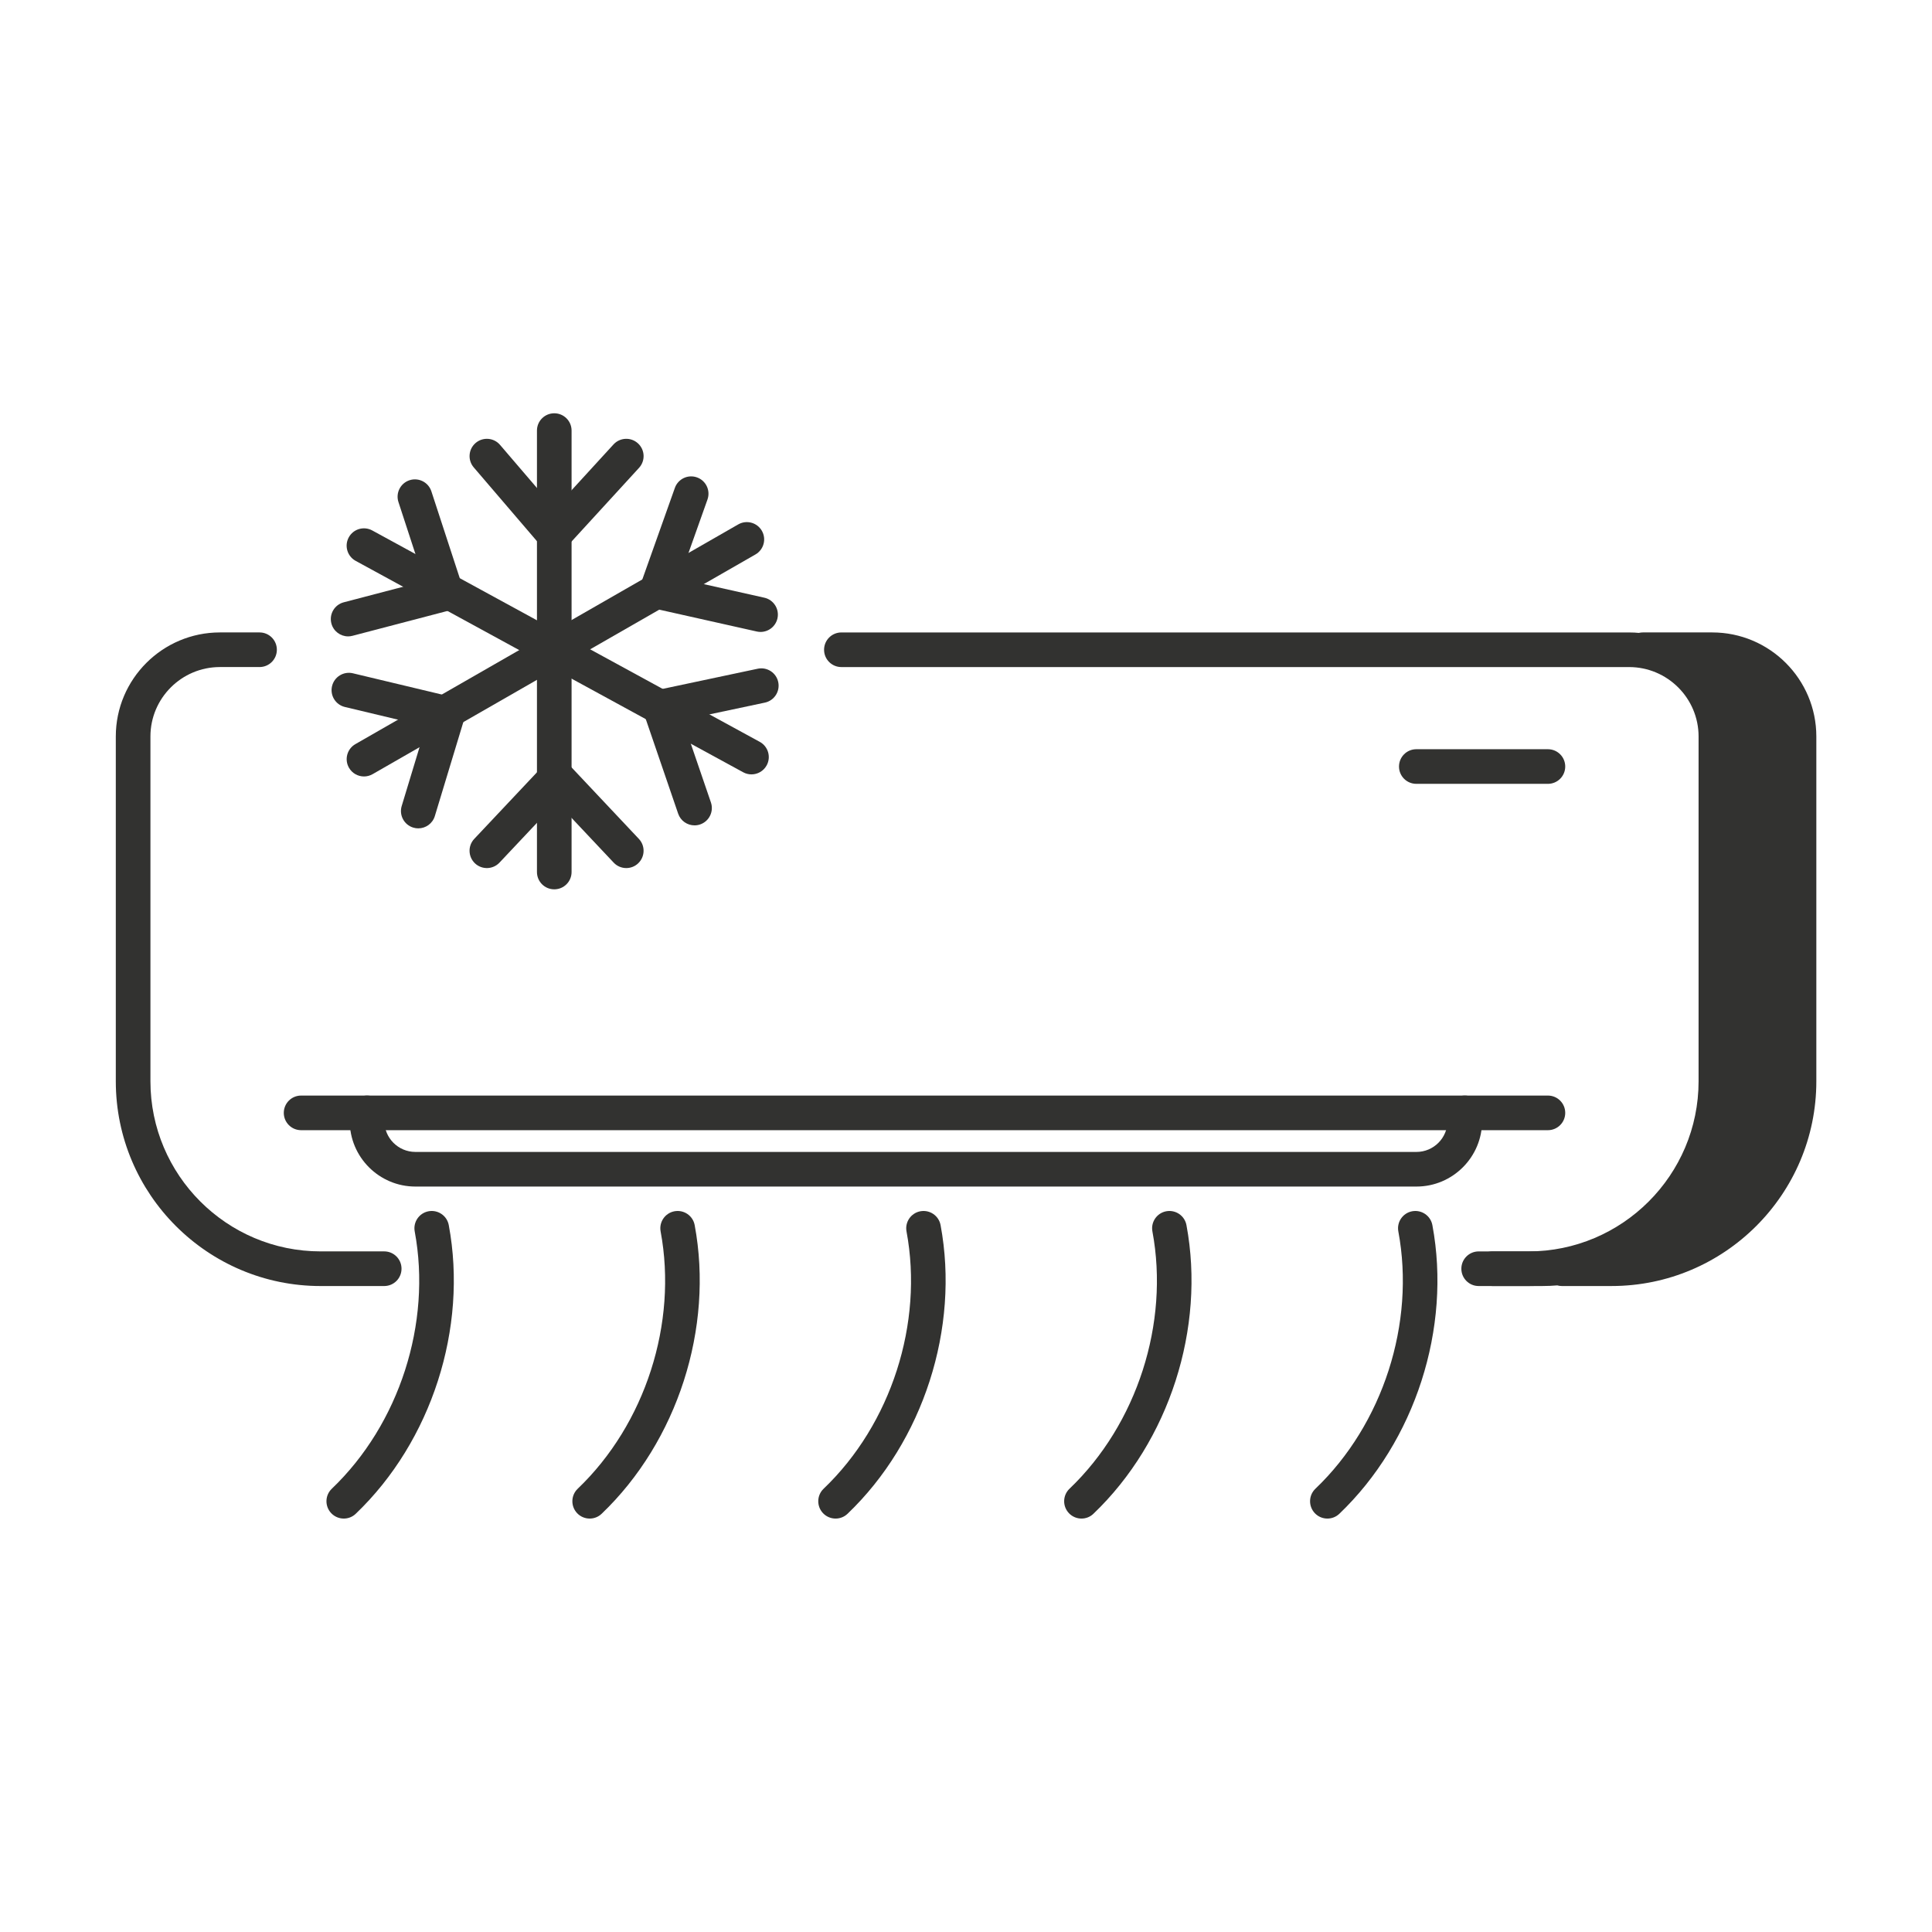
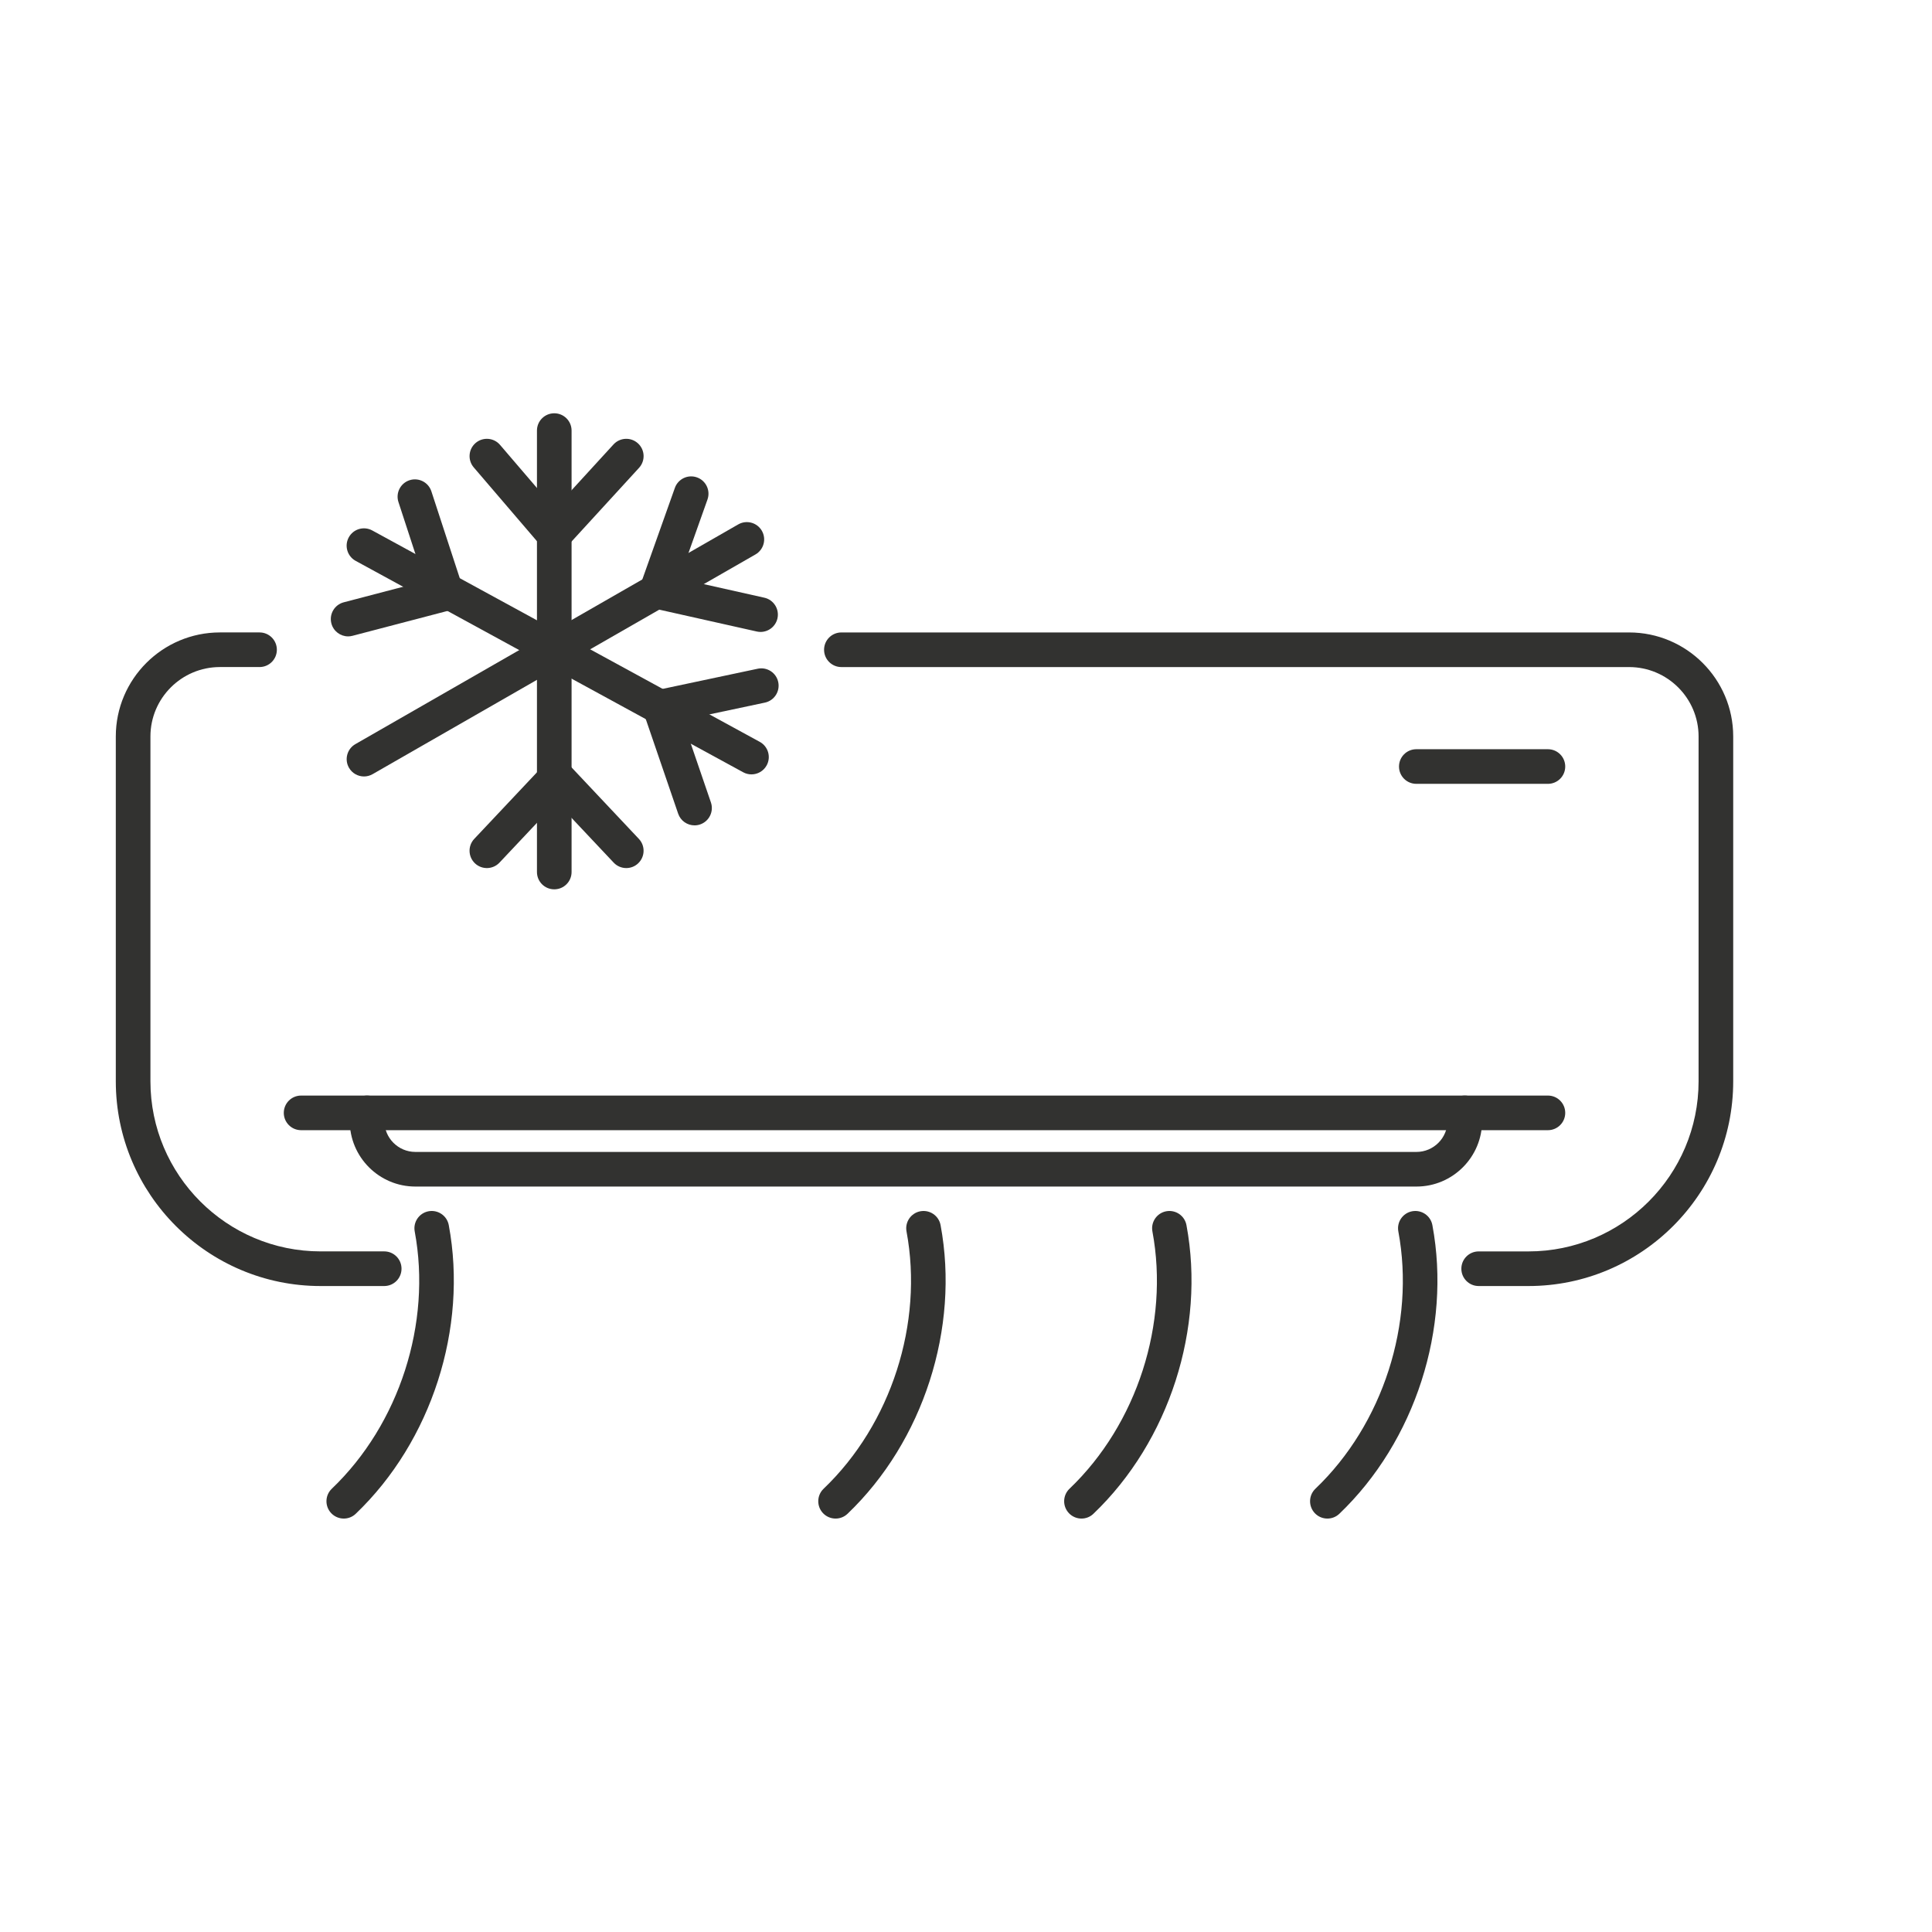
<svg xmlns="http://www.w3.org/2000/svg" width="1080" zoomAndPan="magnify" viewBox="0 0 810 810" height="1080" preserveAspectRatio="xMidYMid meet" version="1.2">
  <defs>
    <clipPath id="9a6cb68a9c">
      <path d="M 48.531 265 L 169 265 L 169 540 L 48.531 540 Z M 48.531 265 " />
    </clipPath>
    <clipPath id="9219addef4">
-       <path d="M 618 265 L 761.781 265 L 761.781 540 L 618 540 Z M 618 265 " />
-     </clipPath>
+       </clipPath>
    <clipPath id="065ebb2432">
      <path d="M 136 507 L 191 507 L 191 636.797 L 136 636.797 Z M 136 507 " />
    </clipPath>
    <clipPath id="e8640cac6e">
-       <path d="M 239 507 L 294 507 L 294 636.797 L 239 636.797 Z M 239 507 " />
-     </clipPath>
+       </clipPath>
    <clipPath id="8d5d5ac2ad">
      <path d="M 343 507 L 397 507 L 397 636.797 L 343 636.797 Z M 343 507 " />
    </clipPath>
    <clipPath id="f394ea3897">
      <path d="M 446 507 L 500 507 L 500 636.797 L 446 636.797 Z M 446 507 " />
    </clipPath>
    <clipPath id="52f0318f58">
      <path d="M 549 507 L 603 507 L 603 636.797 L 549 636.797 Z M 549 507 " />
    </clipPath>
    <clipPath id="de96139980">
      <path d="M 225 173.297 L 240 173.297 L 240 373 L 225 373 Z M 225 173.297 " />
    </clipPath>
  </defs>
  <g id="7b8be44c72">
    <path style=" stroke:none;fill-rule:nonzero;fill:#323230;fill-opacity:1;" d="M 640.812 539.176 L 619.938 539.176 C 615.926 539.176 612.68 535.93 612.68 531.918 C 612.68 527.91 615.926 524.66 619.938 524.66 L 640.812 524.66 C 680.141 524.66 712.137 492.664 712.137 453.336 L 712.137 308.77 C 712.137 292.723 699.066 279.672 683.004 279.672 L 352.754 279.672 C 348.742 279.672 345.496 276.422 345.496 272.414 C 345.496 268.402 348.742 265.156 352.754 265.156 L 683.004 265.156 C 707.074 265.156 726.656 284.719 726.656 308.777 L 726.656 453.336 C 726.656 500.668 688.148 539.176 640.812 539.176 Z M 640.812 539.176 " />
    <g clip-rule="nonzero" clip-path="url(#9a6cb68a9c)">
      <path style=" stroke:none;fill-rule:nonzero;fill:#323230;fill-opacity:1;" d="M 161.082 539.176 L 134.395 539.176 C 87.059 539.176 48.551 500.668 48.551 453.332 L 48.551 308.77 C 48.551 284.719 68.133 265.148 92.203 265.148 L 108.816 265.148 C 112.824 265.148 116.074 268.395 116.074 272.406 C 116.074 276.418 112.824 279.664 108.816 279.664 L 92.203 279.664 C 76.141 279.664 63.07 292.715 63.07 308.762 L 63.07 453.324 C 63.07 492.652 95.066 524.648 134.395 524.648 L 161.082 524.648 C 165.094 524.648 168.34 527.895 168.34 531.906 C 168.348 535.93 165.094 539.176 161.082 539.176 Z M 161.082 539.176 " />
    </g>
    <g clip-rule="nonzero" clip-path="url(#9219addef4)">
      <path style=" stroke:none;fill-rule:nonzero;fill:#323230;fill-opacity:1;" d="M 717.855 265.148 L 688.816 265.148 C 684.809 265.148 681.559 268.402 681.559 272.406 C 681.559 276.41 684.812 279.664 688.816 279.664 C 704.879 279.664 717.949 292.734 717.949 308.762 L 717.949 453.332 C 717.949 492.652 685.945 524.656 646.625 524.656 L 625.742 524.656 C 621.73 524.656 618.484 527.91 618.484 531.914 C 618.484 535.922 621.738 539.172 625.742 539.172 L 646.625 539.172 C 648.746 539.172 650.836 539.086 652.898 538.906 C 653.508 539.078 654.145 539.172 654.785 539.172 L 675.66 539.172 C 722.996 539.172 761.508 500.66 761.508 453.324 L 761.508 308.77 C 761.5 284.719 741.93 265.148 717.855 265.148 Z M 717.855 265.148 " />
    </g>
    <path style=" stroke:none;fill-rule:nonzero;fill:#323230;fill-opacity:1;" d="M 648.973 473.836 L 126.238 473.836 C 122.23 473.836 118.98 470.59 118.98 466.578 C 118.98 462.57 122.23 459.32 126.238 459.32 L 648.973 459.32 C 652.984 459.32 656.23 462.57 656.23 466.578 C 656.23 470.582 652.984 473.836 648.973 473.836 Z M 648.973 473.836 " />
    <path style=" stroke:none;fill-rule:nonzero;fill:#323230;fill-opacity:1;" d="M 648.973 328.629 L 593.797 328.629 C 589.785 328.629 586.539 325.383 586.539 321.371 C 586.539 317.363 589.785 314.113 593.797 314.113 L 648.973 314.113 C 652.984 314.113 656.23 317.363 656.23 321.371 C 656.23 325.383 652.984 328.629 648.973 328.629 Z M 648.973 328.629 " />
    <path style=" stroke:none;fill-rule:nonzero;fill:#323230;fill-opacity:1;" d="M 593.855 497.469 L 174.152 497.469 C 158.973 497.469 146.629 485.117 146.629 469.945 L 146.629 466.578 C 146.629 462.57 149.879 459.32 153.887 459.32 C 157.898 459.32 161.145 462.57 161.145 466.578 L 161.145 469.945 C 161.145 477.117 166.98 482.953 174.152 482.953 L 593.855 482.953 C 601.027 482.953 606.867 477.121 606.867 469.945 L 606.867 466.578 C 606.867 462.57 610.113 459.32 614.125 459.32 C 618.133 459.32 621.383 462.57 621.383 466.578 L 621.383 469.945 C 621.383 485.117 609.035 497.469 593.855 497.469 Z M 593.855 497.469 " />
    <g clip-rule="nonzero" clip-path="url(#065ebb2432)">
      <path style=" stroke:none;fill-rule:nonzero;fill:#323230;fill-opacity:1;" d="M 144.133 636.668 C 142.219 636.668 140.305 635.914 138.879 634.422 C 136.113 631.52 136.215 626.922 139.113 624.156 C 167.414 597.117 181.055 554.773 173.871 516.297 C 173.133 512.355 175.734 508.566 179.676 507.828 C 183.633 507.105 187.41 509.691 188.148 513.633 C 196.211 556.812 180.902 604.312 149.145 634.656 C 147.742 636.004 145.934 636.668 144.133 636.668 Z M 144.133 636.668 " />
    </g>
    <g clip-rule="nonzero" clip-path="url(#e8640cac6e)">
      <path style=" stroke:none;fill-rule:nonzero;fill:#323230;fill-opacity:1;" d="M 247.23 636.668 C 245.316 636.668 243.406 635.914 241.977 634.422 C 239.211 631.52 239.316 626.922 242.211 624.156 C 270.512 597.117 284.152 554.773 276.969 516.297 C 276.23 512.355 278.832 508.566 282.777 507.828 C 286.73 507.105 290.508 509.691 291.246 513.633 C 299.309 556.812 284 604.312 252.242 634.656 C 250.836 636.004 249.035 636.668 247.23 636.668 Z M 247.23 636.668 " />
    </g>
    <g clip-rule="nonzero" clip-path="url(#8d5d5ac2ad)">
      <path style=" stroke:none;fill-rule:nonzero;fill:#323230;fill-opacity:1;" d="M 350.324 636.668 C 348.41 636.668 346.5 635.914 345.07 634.422 C 342.305 631.52 342.406 626.922 345.305 624.156 C 373.605 597.117 387.246 554.773 380.062 516.297 C 379.324 512.355 381.926 508.566 385.867 507.828 C 389.816 507.105 393.602 509.691 394.34 513.633 C 402.402 556.812 387.094 604.312 355.336 634.656 C 353.934 636.004 352.125 636.668 350.324 636.668 Z M 350.324 636.668 " />
    </g>
    <g clip-rule="nonzero" clip-path="url(#f394ea3897)">
      <path style=" stroke:none;fill-rule:nonzero;fill:#323230;fill-opacity:1;" d="M 453.418 636.668 C 451.504 636.668 449.59 635.914 448.164 634.422 C 445.395 631.52 445.5 626.922 448.398 624.156 C 476.695 597.117 490.34 554.773 483.156 516.297 C 482.418 512.355 485.012 508.566 488.957 507.828 C 492.891 507.105 496.691 509.691 497.426 513.633 C 505.488 556.812 490.18 604.312 458.422 634.656 C 457.027 636.004 455.219 636.668 453.418 636.668 Z M 453.418 636.668 " />
    </g>
    <g clip-rule="nonzero" clip-path="url(#52f0318f58)">
      <path style=" stroke:none;fill-rule:nonzero;fill:#323230;fill-opacity:1;" d="M 556.508 636.668 C 554.598 636.668 552.684 635.914 551.262 634.422 C 548.496 631.52 548.598 626.922 551.496 624.156 C 579.801 597.117 593.445 554.773 586.262 516.297 C 585.523 512.355 588.117 508.566 592.062 507.828 C 596.008 507.105 599.797 509.691 600.531 513.633 C 608.594 556.812 593.285 604.312 561.527 634.656 C 560.121 636.004 558.312 636.668 556.508 636.668 Z M 556.508 636.668 " />
    </g>
    <g clip-rule="nonzero" clip-path="url(#de96139980)">
      <path style=" stroke:none;fill-rule:nonzero;fill:#323230;fill-opacity:1;" d="M 232.379 372.855 C 228.367 372.855 225.121 369.605 225.121 365.598 L 225.121 180.527 C 225.121 176.516 228.367 173.27 232.379 173.27 C 236.387 173.27 239.637 176.516 239.637 180.527 L 239.637 365.598 C 239.637 369.605 236.387 372.855 232.379 372.855 Z M 232.379 372.855 " />
    </g>
    <path style=" stroke:none;fill-rule:nonzero;fill:#323230;fill-opacity:1;" d="M 232.191 235.156 L 198.617 195.957 C 196.008 192.914 196.359 188.332 199.402 185.723 C 202.441 183.117 207.031 183.465 209.637 186.512 L 232.555 213.262 L 257.215 186.332 C 259.926 183.375 264.52 183.176 267.473 185.883 C 270.434 188.59 270.633 193.184 267.922 196.145 Z M 232.191 235.156 " />
    <path style=" stroke:none;fill-rule:nonzero;fill:#323230;fill-opacity:1;" d="M 262.57 363.941 C 260.641 363.941 258.715 363.18 257.289 361.66 L 233.348 336.246 L 209.41 361.66 C 206.66 364.574 202.066 364.719 199.145 361.969 C 196.23 359.219 196.086 354.625 198.836 351.703 L 233.344 315.066 L 267.848 351.703 C 270.598 354.625 270.461 359.219 267.539 361.969 C 266.152 363.289 264.359 363.941 262.57 363.941 Z M 262.57 363.941 " />
    <path style=" stroke:none;fill-rule:nonzero;fill:#323230;fill-opacity:1;" d="M 152.613 325.535 C 150.098 325.535 147.652 324.227 146.309 321.891 C 144.316 318.414 145.516 313.973 148.992 311.98 L 309.508 219.859 C 312.984 217.867 317.422 219.066 319.418 222.543 C 321.41 226.02 320.211 230.457 316.734 232.453 L 156.219 324.57 C 155.082 325.223 153.84 325.535 152.613 325.535 Z M 152.613 325.535 " />
    <path style=" stroke:none;fill-rule:nonzero;fill:#323230;fill-opacity:1;" d="M 318.867 264.941 C 318.34 264.941 317.812 264.883 317.277 264.762 L 265.652 253.191 L 282.938 204.559 C 284.277 200.781 288.43 198.801 292.207 200.148 C 295.98 201.488 297.957 205.641 296.617 209.418 L 284.824 242.605 L 320.457 250.59 C 324.367 251.465 326.828 255.352 325.953 259.262 C 325.188 262.645 322.191 264.941 318.867 264.941 Z M 318.867 264.941 " />
-     <path style=" stroke:none;fill-rule:nonzero;fill:#323230;fill-opacity:1;" d="M 175.367 347.293 C 174.672 347.293 173.957 347.195 173.258 346.977 C 169.418 345.816 167.254 341.762 168.414 337.926 L 178.547 304.512 L 144.586 296.402 C 140.688 295.473 138.281 291.555 139.211 287.656 C 140.148 283.754 144.059 281.352 147.957 282.277 L 196.91 293.973 L 182.309 342.137 C 181.363 345.27 178.484 347.293 175.367 347.293 Z M 175.367 347.293 " />
    <path style=" stroke:none;fill-rule:nonzero;fill:#323230;fill-opacity:1;" d="M 315.051 324.664 C 313.875 324.664 312.68 324.375 311.582 323.777 L 149.113 235.145 C 145.598 233.227 144.297 228.816 146.219 225.293 C 148.137 221.766 152.539 220.477 156.07 222.395 L 318.535 311.027 C 322.055 312.945 323.352 317.355 321.434 320.879 C 320.113 323.297 317.621 324.664 315.051 324.664 Z M 315.051 324.664 " />
    <path style=" stroke:none;fill-rule:nonzero;fill:#323230;fill-opacity:1;" d="M 291.191 346.039 C 288.172 346.039 285.352 344.145 284.32 341.129 L 267.18 291.074 L 317.668 280.367 C 321.602 279.535 325.449 282.039 326.281 285.961 C 327.109 289.887 324.609 293.738 320.684 294.574 L 286.227 301.883 L 298.055 336.422 C 299.352 340.219 297.328 344.348 293.539 345.645 C 292.766 345.914 291.973 346.039 291.191 346.039 Z M 291.191 346.039 " />
    <path style=" stroke:none;fill-rule:nonzero;fill:#323230;fill-opacity:1;" d="M 145.953 266.805 C 142.73 266.805 139.789 264.645 138.934 261.379 C 137.922 257.496 140.238 253.531 144.121 252.516 L 177.895 243.676 L 167.051 210.492 C 165.809 206.68 167.887 202.582 171.695 201.336 C 175.512 200.098 179.605 202.172 180.852 205.977 L 196.488 253.82 L 147.797 266.562 C 147.176 266.73 146.562 266.805 145.953 266.805 Z M 145.953 266.805 " />
  </g>
</svg>